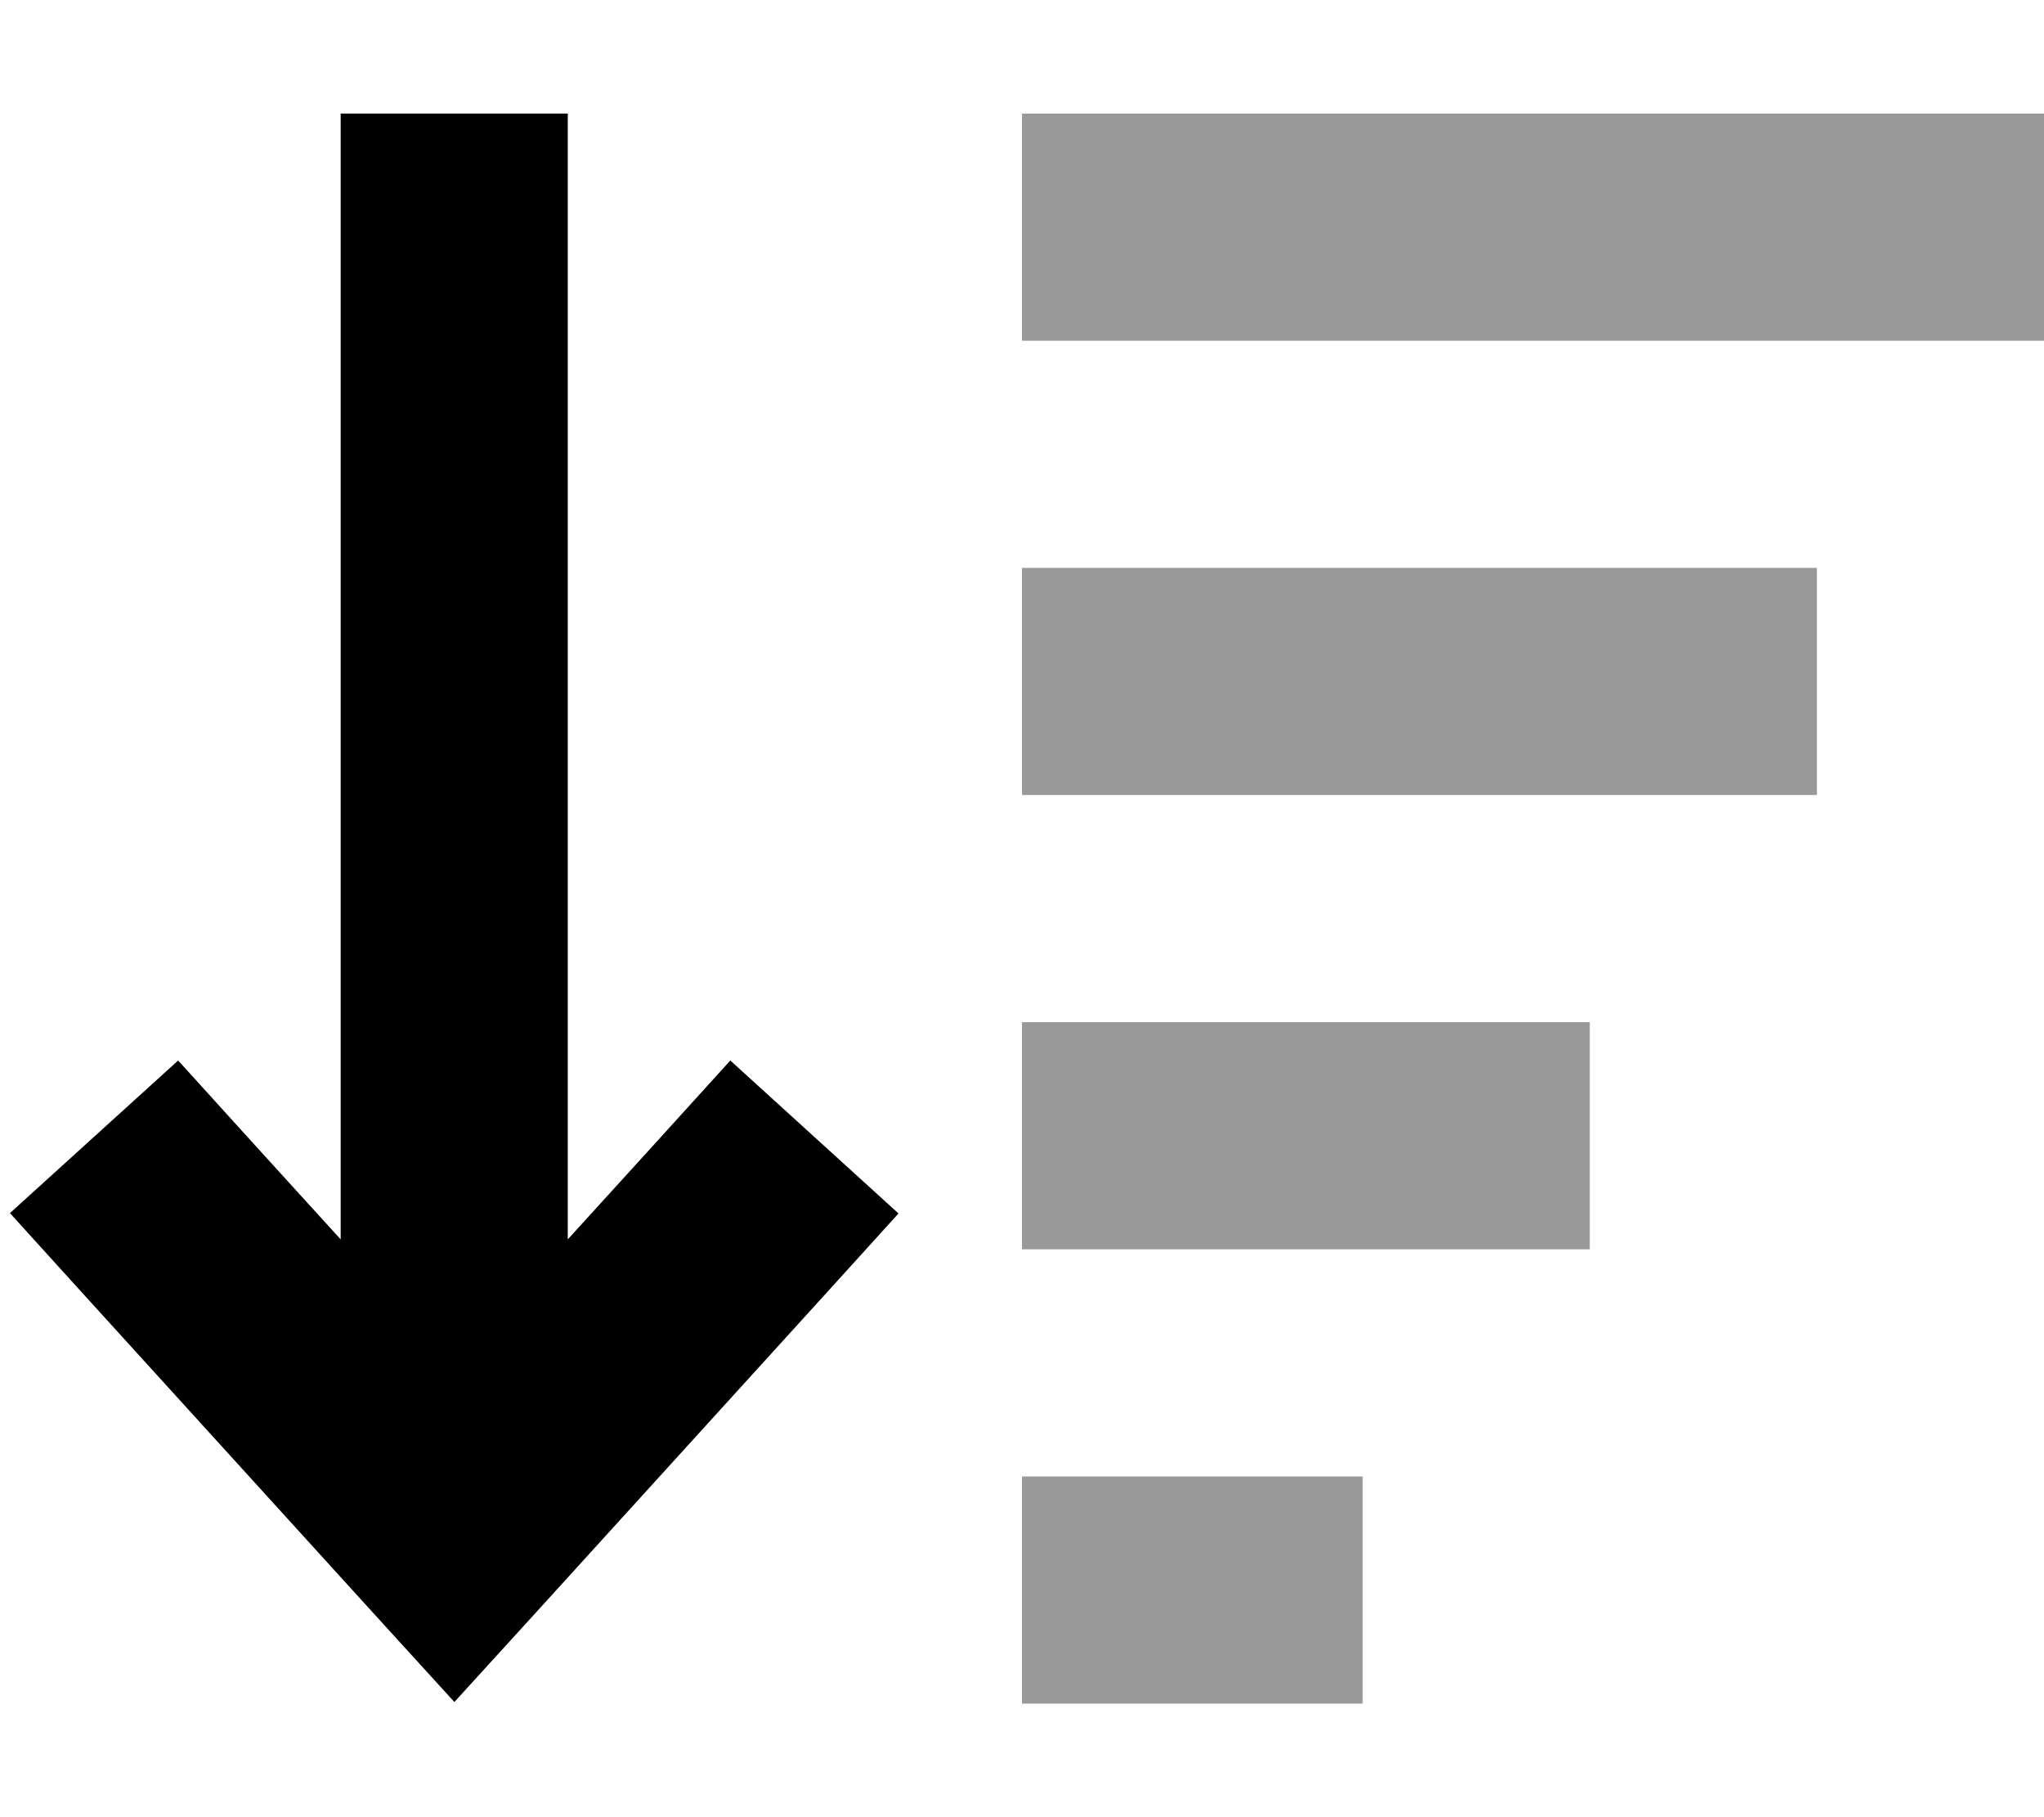
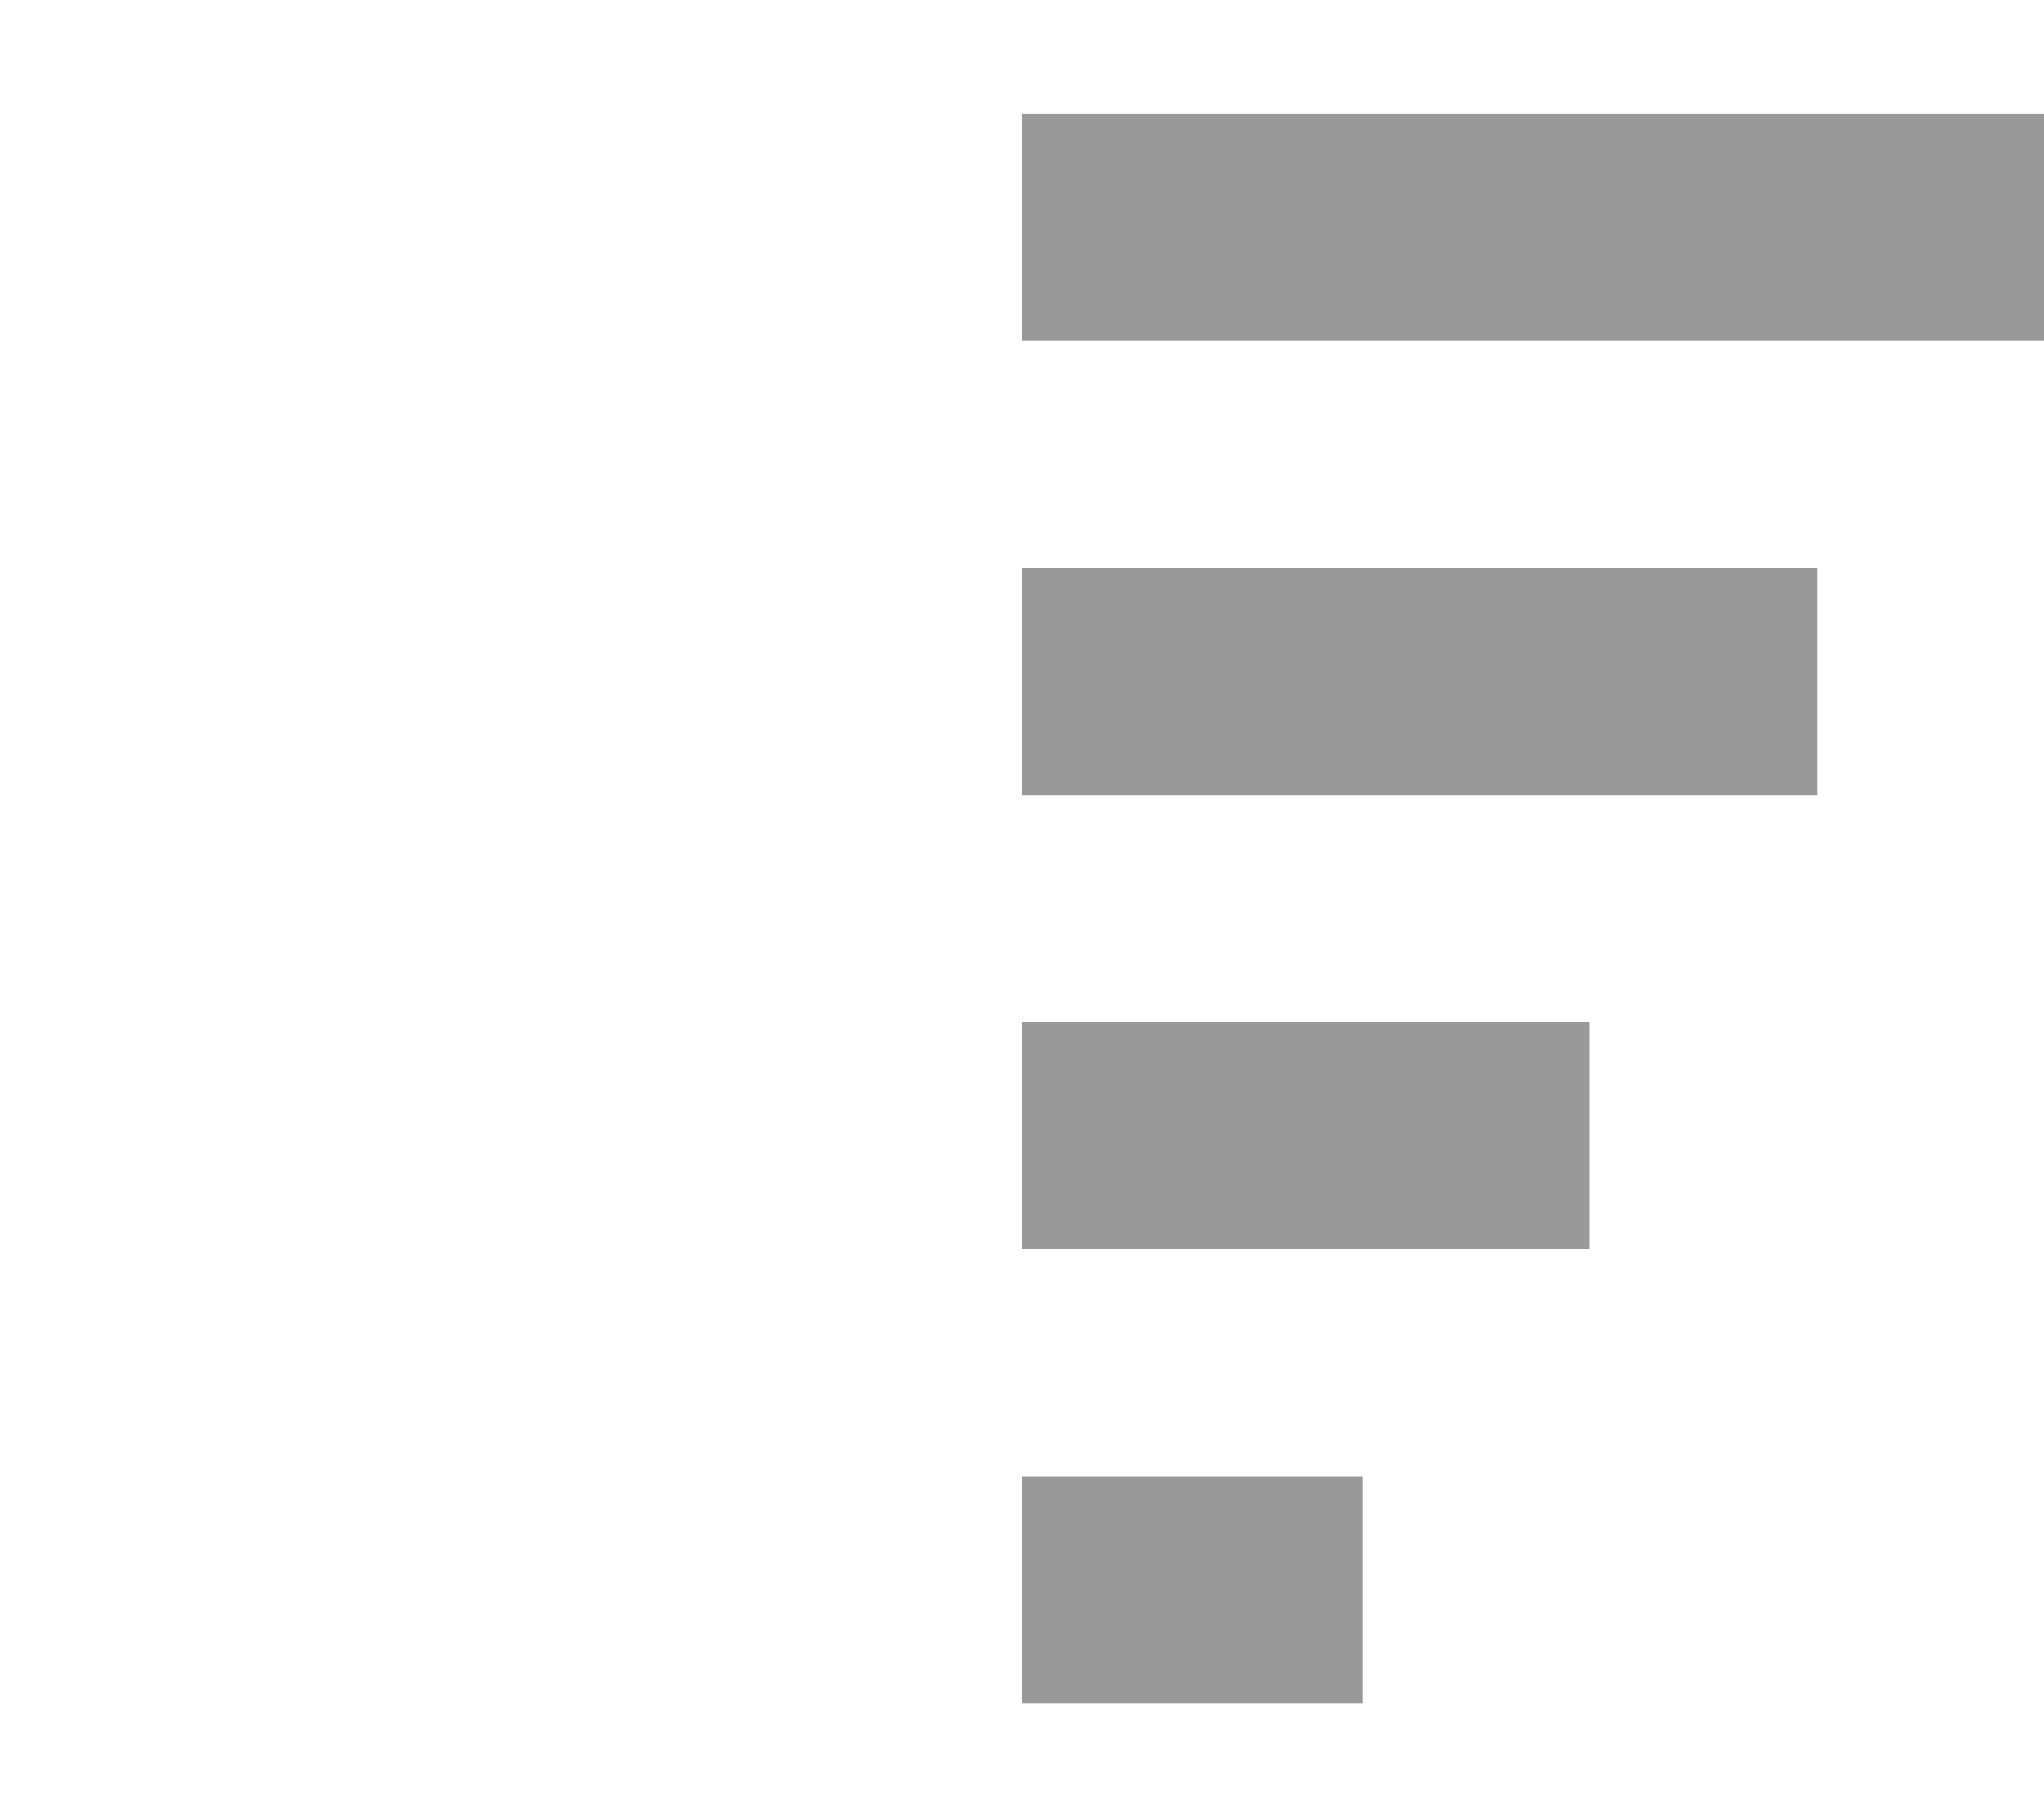
<svg xmlns="http://www.w3.org/2000/svg" viewBox="0 0 576 512">
  <path class="fa-secondary" style="fill:inherit;opacity:.4;" d="M288 32l0 64 32 0 224 0 32 0 0-64-32 0L320 32l-32 0zm0 128l0 64 32 0 160 0 32 0 0-64-32 0-160 0-32 0zm0 128l0 64 32 0 96 0 32 0 0-64-32 0-96 0-32 0zm0 128l0 64 32 0 32 0 32 0 0-64-32 0-32 0-32 0z" />
-   <path class="fa-primary" style="fill:inherit;opacity:1;" d="M128 479.6l23.7-26 80-88 21.5-23.7-47.4-43.1-21.5 23.7L160 349.2 160 64l0-32L96 32l0 32 0 285.2L71.7 322.5 50.2 298.8 2.8 341.8l21.5 23.7 80 88 23.7 26z" />
</svg>